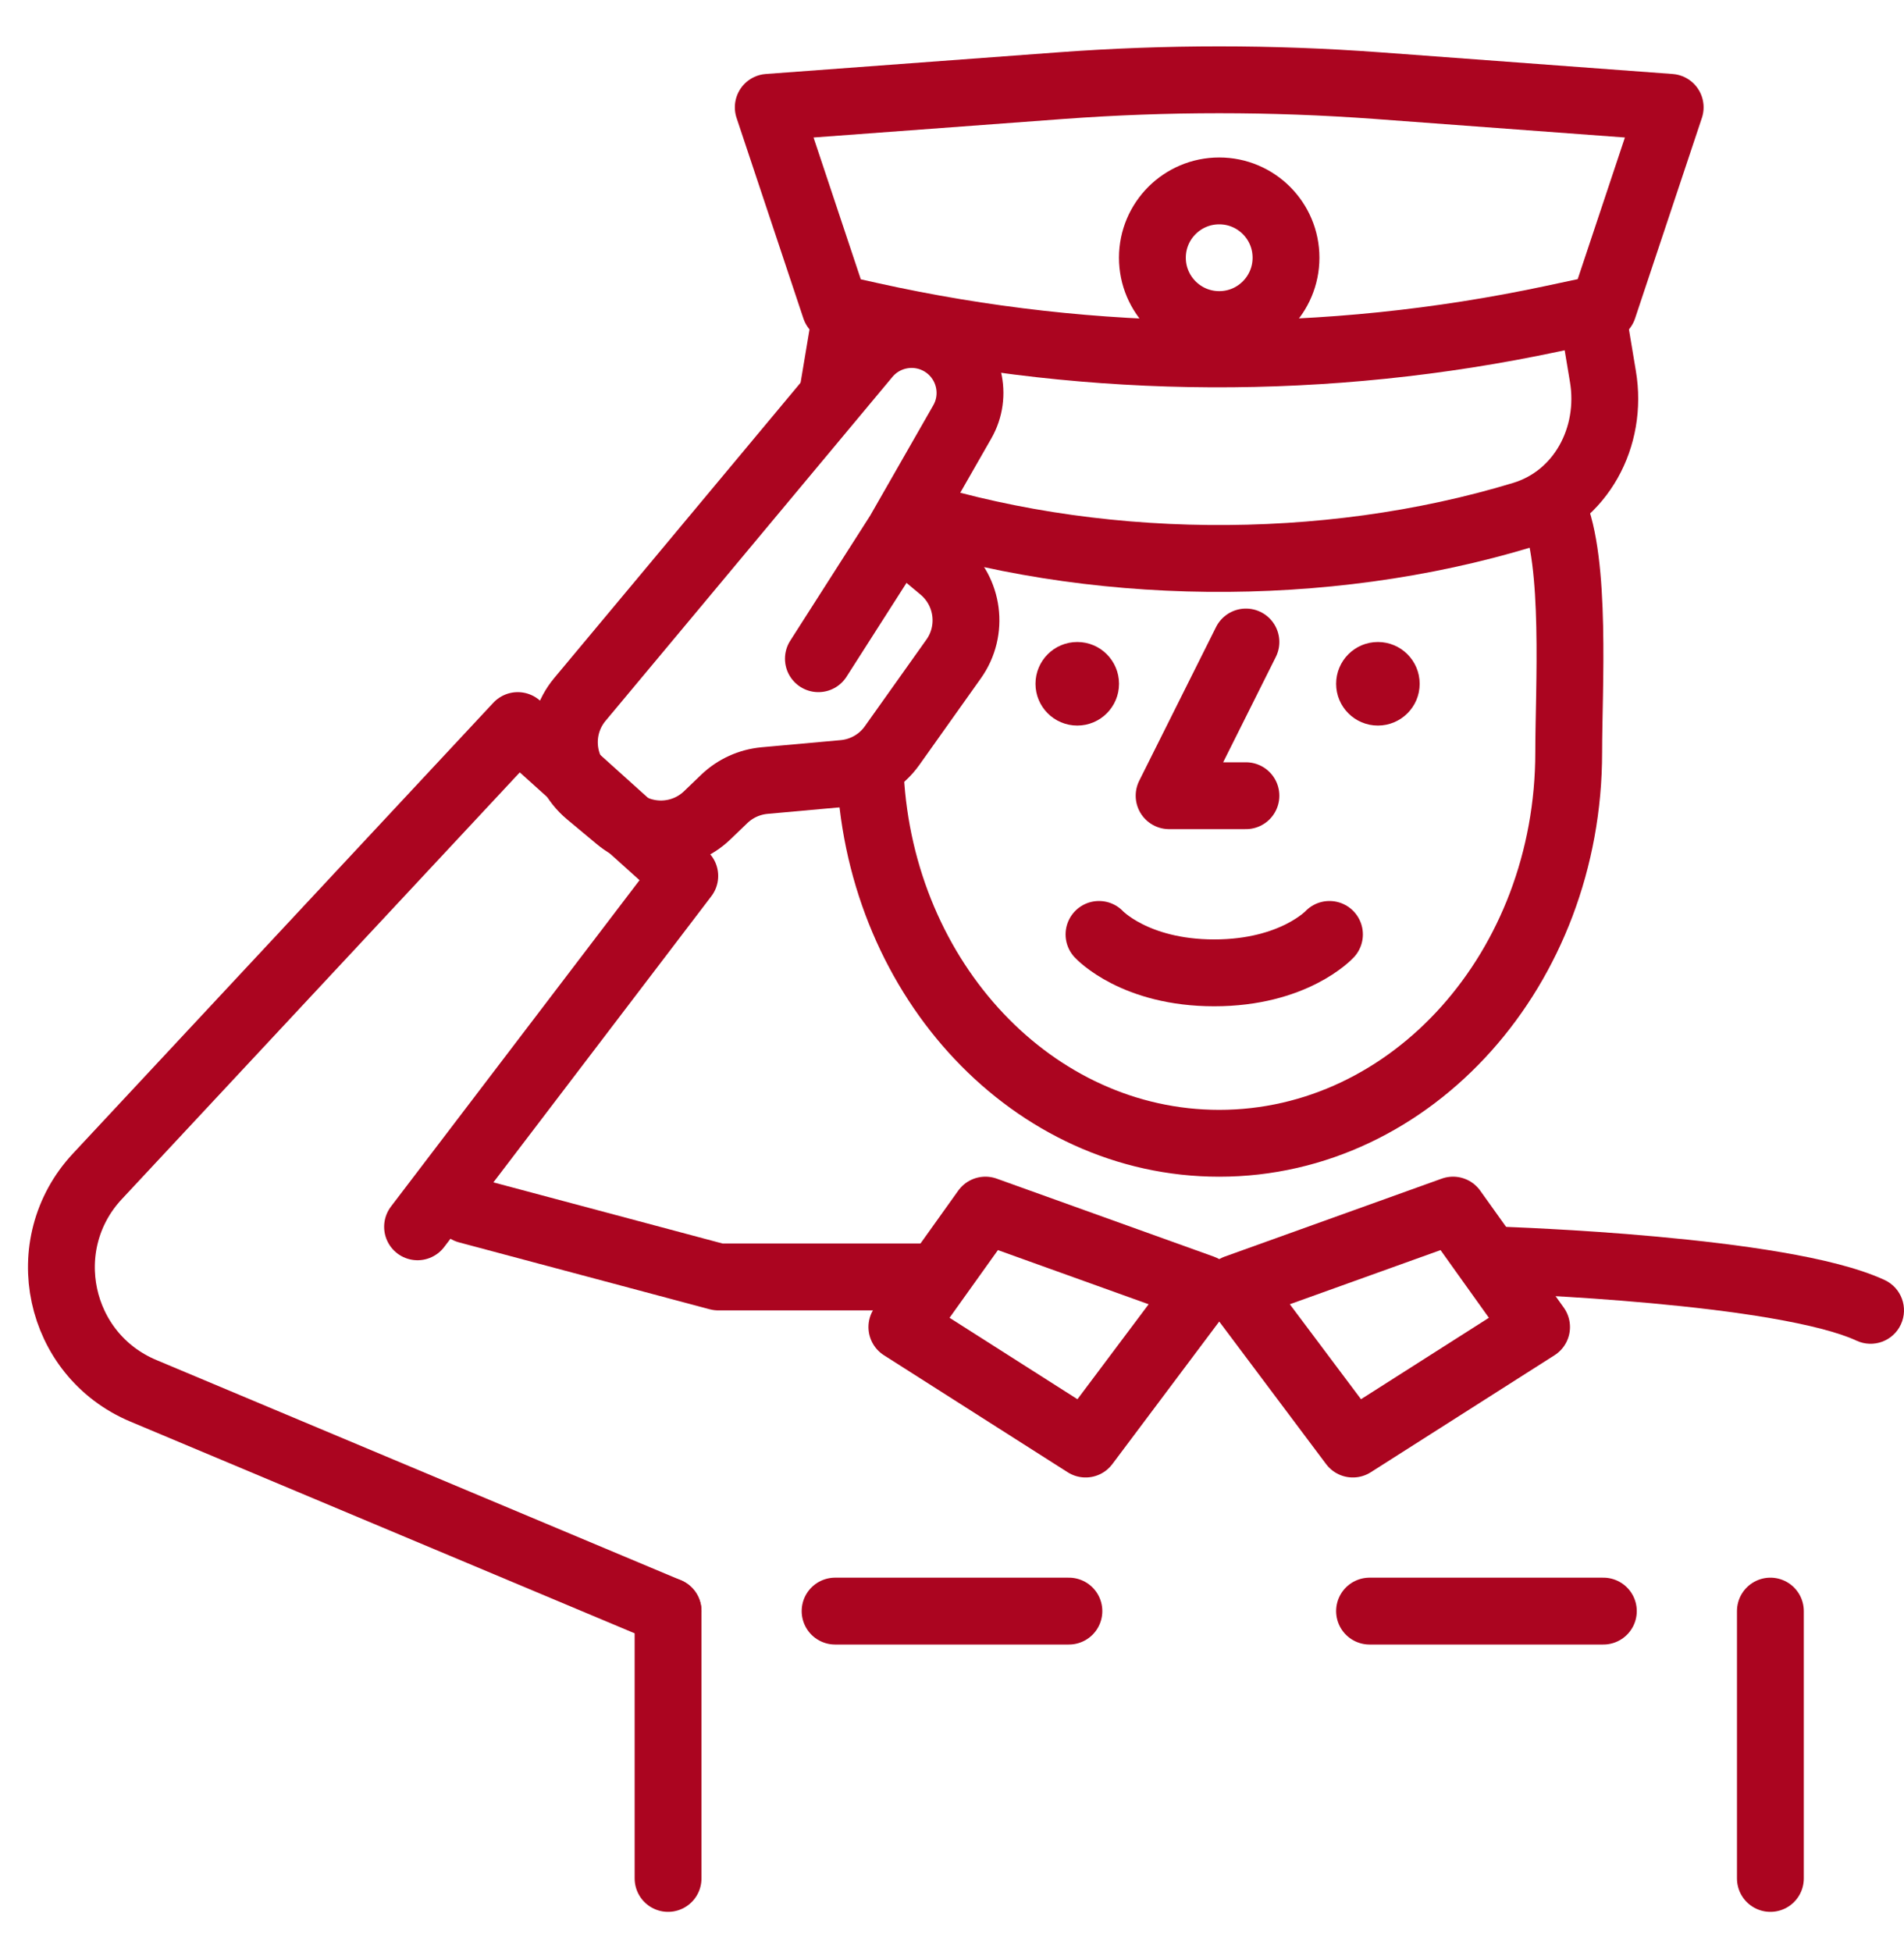
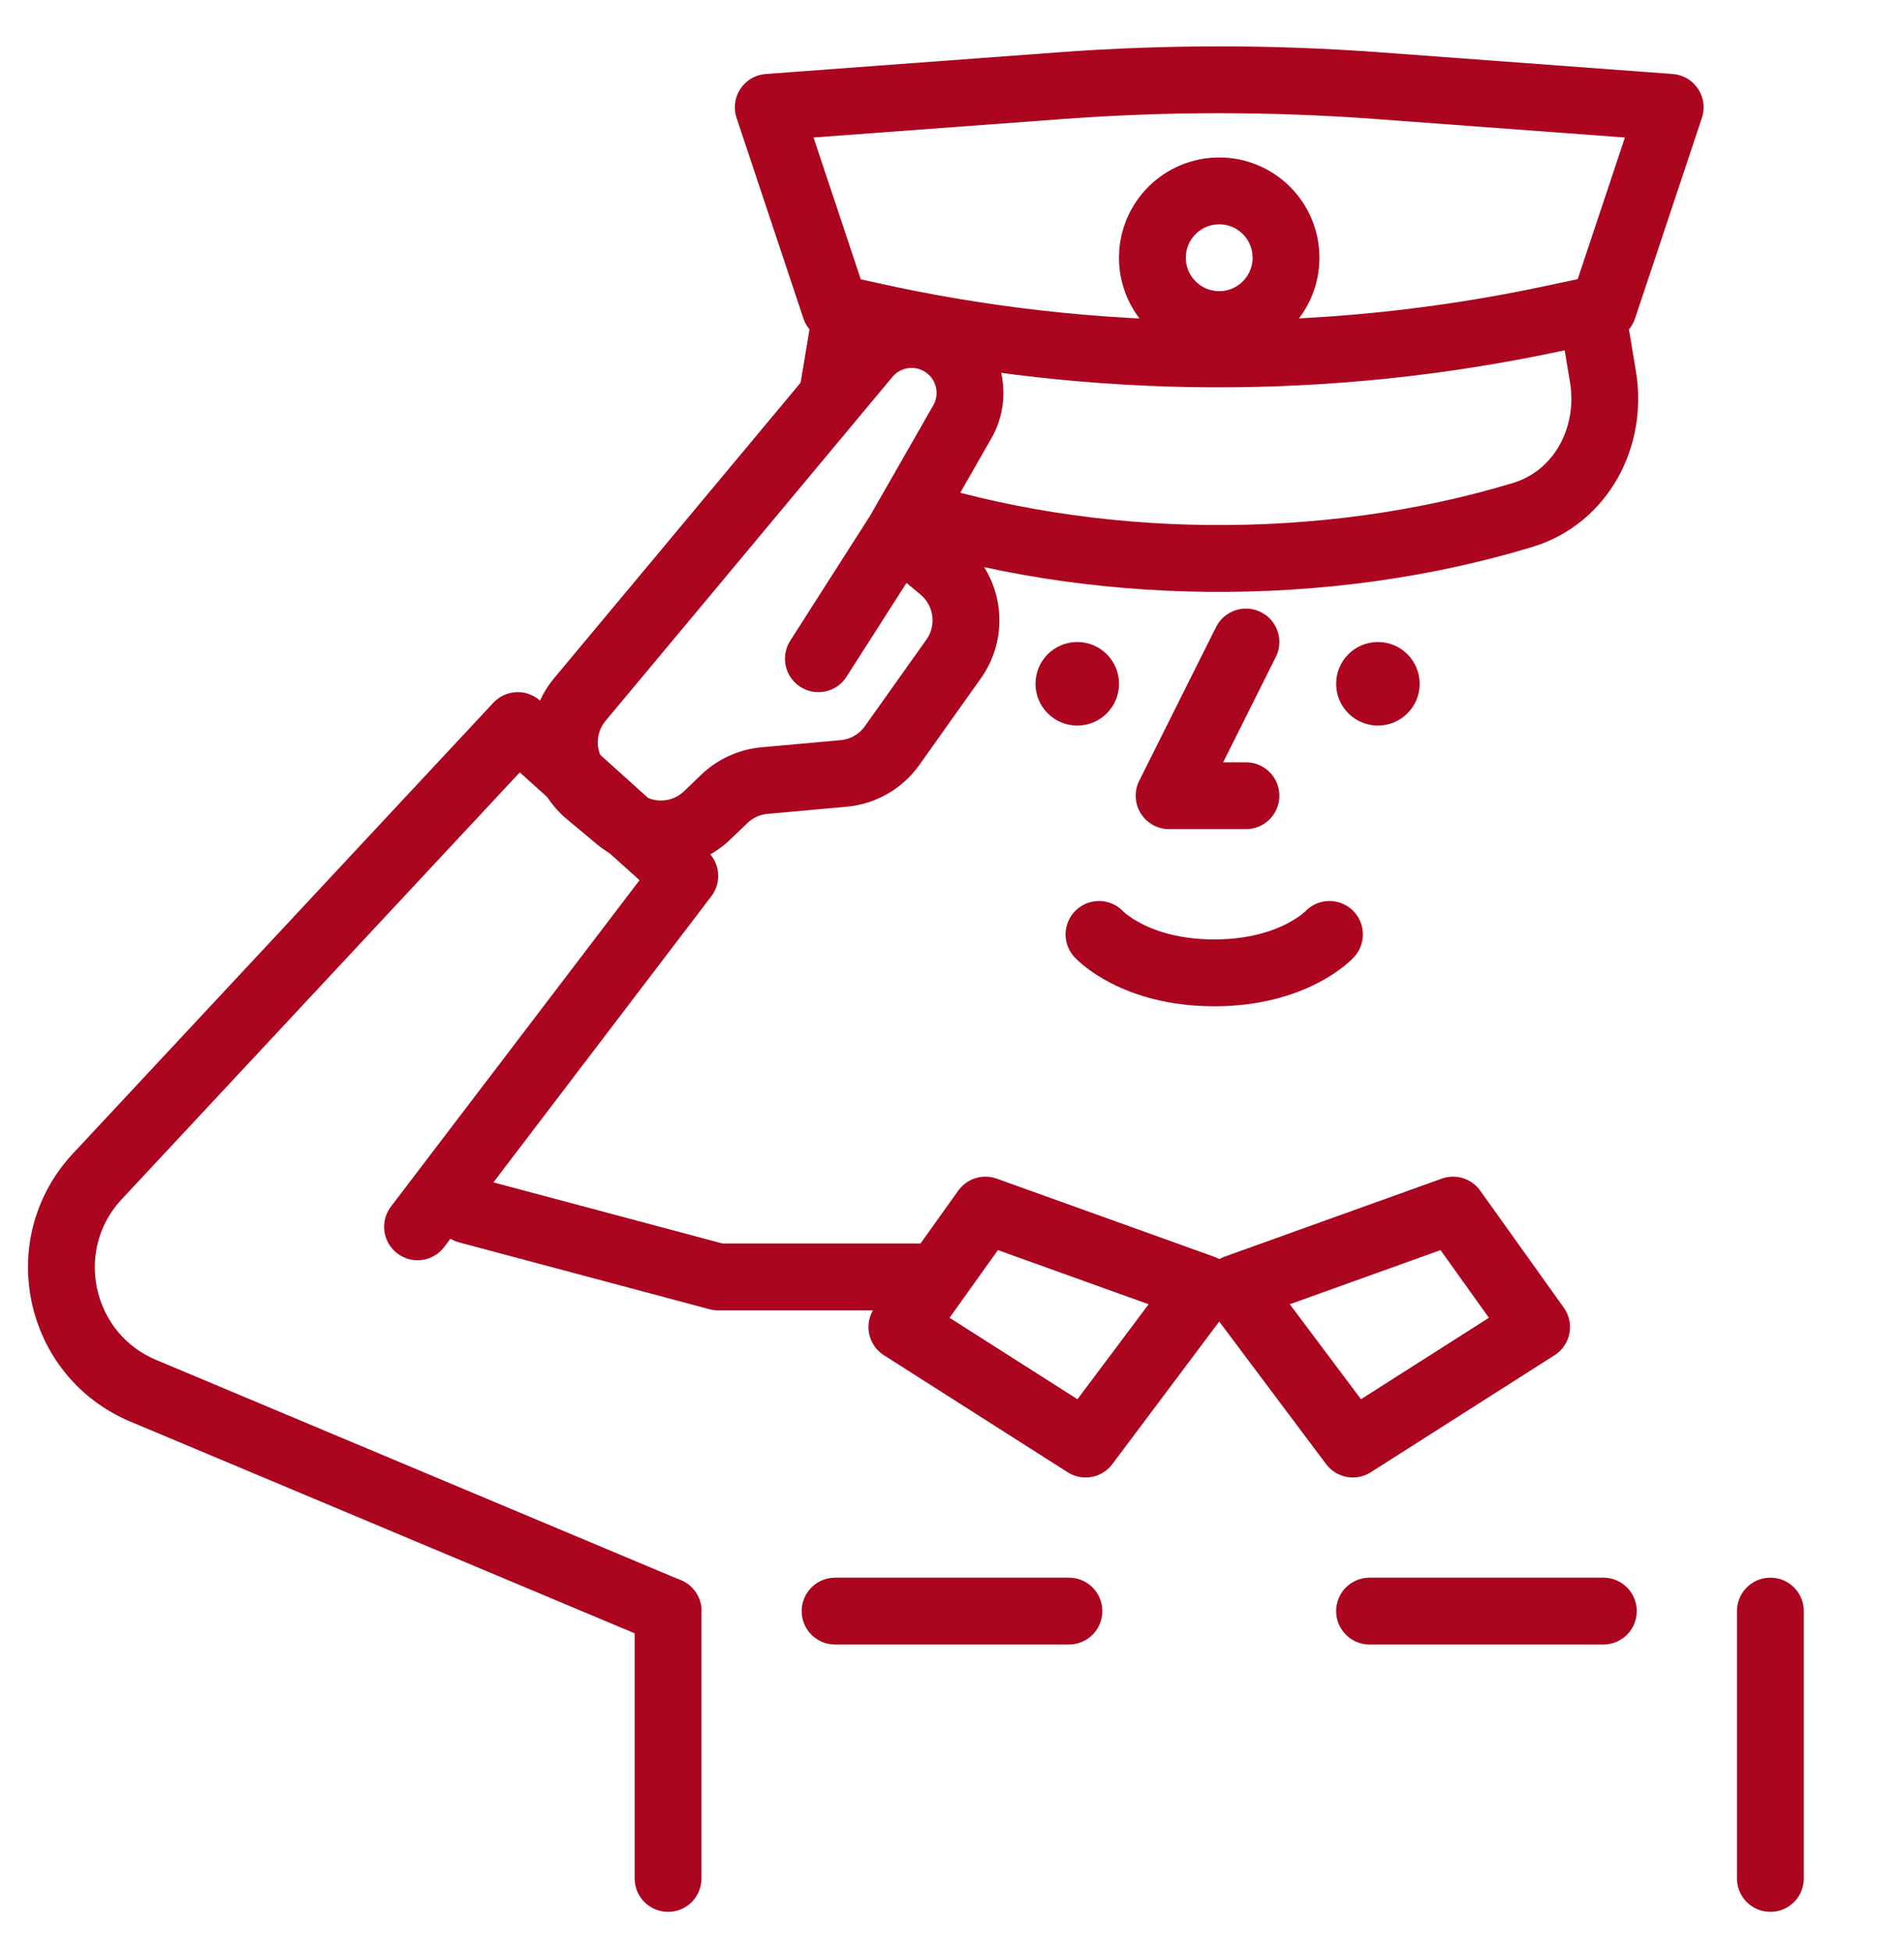
<svg xmlns="http://www.w3.org/2000/svg" width="40" height="41" viewBox="0 0 40 41" fill="none">
  <g clip-path="url(#clip0_57_2306)">
    <path d="M8.772 25.763L14.386 18.395L10.877 15.237L2.045 24.704C0.713 26.132 1.21 28.451 3.012 29.207L14.035 33.833" stroke="#AB0520" stroke-width="1.404" stroke-linecap="round" stroke-linejoin="round" />
    <path d="M14.035 33.833V39.447" stroke="#AB0520" stroke-width="1.404" stroke-linecap="round" stroke-linejoin="round" />
    <path d="M37.193 33.833V39.447" stroke="#AB0520" stroke-width="1.404" stroke-linecap="round" stroke-linejoin="round" />
-     <path d="M31.602 25.764C31.214 25.751 30.89 26.055 30.878 26.442C30.865 26.829 31.169 27.154 31.556 27.166L31.602 25.764ZM39.002 28.154C39.354 28.317 39.771 28.165 39.934 27.814C40.098 27.462 39.946 27.045 39.594 26.881L39.002 28.154ZM31.579 26.465C31.556 27.166 31.556 27.166 31.556 27.166C31.556 27.166 31.556 27.166 31.556 27.166C31.557 27.166 31.558 27.166 31.56 27.166C31.562 27.167 31.566 27.167 31.572 27.167C31.582 27.167 31.598 27.168 31.619 27.169C31.662 27.17 31.724 27.172 31.805 27.176C31.967 27.183 32.2 27.194 32.487 27.209C33.06 27.24 33.842 27.29 34.68 27.367C35.52 27.444 36.407 27.546 37.192 27.681C37.995 27.819 38.63 27.98 39.002 28.154L39.594 26.881C39.041 26.624 38.248 26.438 37.429 26.298C36.593 26.154 35.666 26.048 34.808 25.969C33.948 25.89 33.147 25.839 32.562 25.808C32.27 25.792 32.031 25.781 31.864 25.774C31.781 25.77 31.716 25.768 31.671 25.766C31.649 25.765 31.632 25.765 31.62 25.764C31.614 25.764 31.61 25.764 31.607 25.764C31.605 25.764 31.604 25.764 31.603 25.764C31.603 25.764 31.602 25.764 31.602 25.764C31.602 25.764 31.602 25.764 31.602 25.764C31.602 25.764 31.602 25.764 31.579 26.465Z" fill="#AB0520" />
-     <path d="M32.622 10.675C33.123 11.786 32.956 14.469 32.956 15.797C32.956 20.332 29.669 24.009 25.614 24.009C21.707 24.009 18.513 20.595 18.285 16.29" stroke="#AB0520" stroke-width="1.404" stroke-linecap="round" stroke-linejoin="round" />
    <path d="M18.287 6.63L17.544 6.465L16.14 2.254L22.296 1.798C24.505 1.635 26.723 1.635 28.932 1.798L35.088 2.254L33.684 6.465L32.604 6.695C27.882 7.699 23 7.677 18.287 6.63Z" stroke="#AB0520" stroke-width="1.404" stroke-linecap="round" stroke-linejoin="round" />
    <path d="M23.088 19.623C23.088 19.623 23.833 20.43 25.509 20.43C27.185 20.43 27.93 19.623 27.93 19.623" stroke="#AB0520" stroke-width="1.404" stroke-linecap="round" />
    <path d="M26.175 13.482L24.561 16.71H26.175" stroke="#AB0520" stroke-width="1.404" stroke-linecap="round" stroke-linejoin="round" />
    <path d="M17.735 6.816L17.464 8.437M33.493 6.816L33.675 7.908C33.887 9.173 33.219 10.44 31.992 10.813C27.828 12.077 22.912 12.032 18.802 10.675" stroke="#AB0520" stroke-width="1.404" stroke-linejoin="round" />
    <path d="M25.614 6.816C26.389 6.816 27.017 6.187 27.017 5.412C27.017 4.637 26.389 4.009 25.614 4.009C24.839 4.009 24.21 4.637 24.21 5.412C24.21 6.187 24.839 6.816 25.614 6.816Z" stroke="#AB0520" stroke-width="1.404" />
    <path d="M17.193 13.833L18.882 11.191M18.882 11.191L20.216 8.86C20.537 8.299 20.367 7.585 19.828 7.228C19.307 6.884 18.61 6.986 18.21 7.465L14.145 12.338L12.182 14.689C11.686 15.284 11.766 16.169 12.361 16.666L12.986 17.187C13.535 17.645 14.341 17.617 14.857 17.122L15.216 16.777C15.446 16.557 15.744 16.421 16.062 16.392L17.724 16.242C18.132 16.205 18.504 15.992 18.741 15.658L20.034 13.839C20.459 13.242 20.352 12.418 19.789 11.948L18.882 11.191Z" stroke="#AB0520" stroke-width="1.404" stroke-linecap="round" stroke-linejoin="round" />
    <path d="M20.702 25.412L25.263 27.05L22.807 30.325L18.947 27.868L20.702 25.412Z" stroke="#AB0520" stroke-width="1.404" stroke-linecap="round" stroke-linejoin="round" />
    <path d="M30.526 25.412L25.965 27.05L28.421 30.325L32.281 27.868L30.526 25.412Z" stroke="#AB0520" stroke-width="1.404" stroke-linecap="round" stroke-linejoin="round" />
    <path d="M19.649 26.816H15.088L9.825 25.412" stroke="#AB0520" stroke-width="1.404" stroke-linecap="round" stroke-linejoin="round" />
    <path d="M28.947 15.237C29.432 15.237 29.825 14.844 29.825 14.36C29.825 13.875 29.432 13.482 28.947 13.482C28.463 13.482 28.07 13.875 28.07 14.36C28.07 14.844 28.463 15.237 28.947 15.237Z" fill="#AB0520" />
    <path d="M22.632 15.237C23.116 15.237 23.509 14.844 23.509 14.36C23.509 13.875 23.116 13.482 22.632 13.482C22.147 13.482 21.754 13.875 21.754 14.36C21.754 14.844 22.147 15.237 22.632 15.237Z" fill="#AB0520" />
    <path d="M17.544 33.833H20H22.456" stroke="#AB0520" stroke-width="1.404" stroke-linecap="round" stroke-linejoin="round" />
    <path d="M28.772 33.833H31.228H33.684" stroke="#AB0520" stroke-width="1.404" stroke-linecap="round" stroke-linejoin="round" />
  </g>
  <defs>
    <clipPath id="clip0_57_2306">
      <rect width="40" height="40" fill="white" transform="translate(0 0.5)" />
    </clipPath>
  </defs>
</svg>